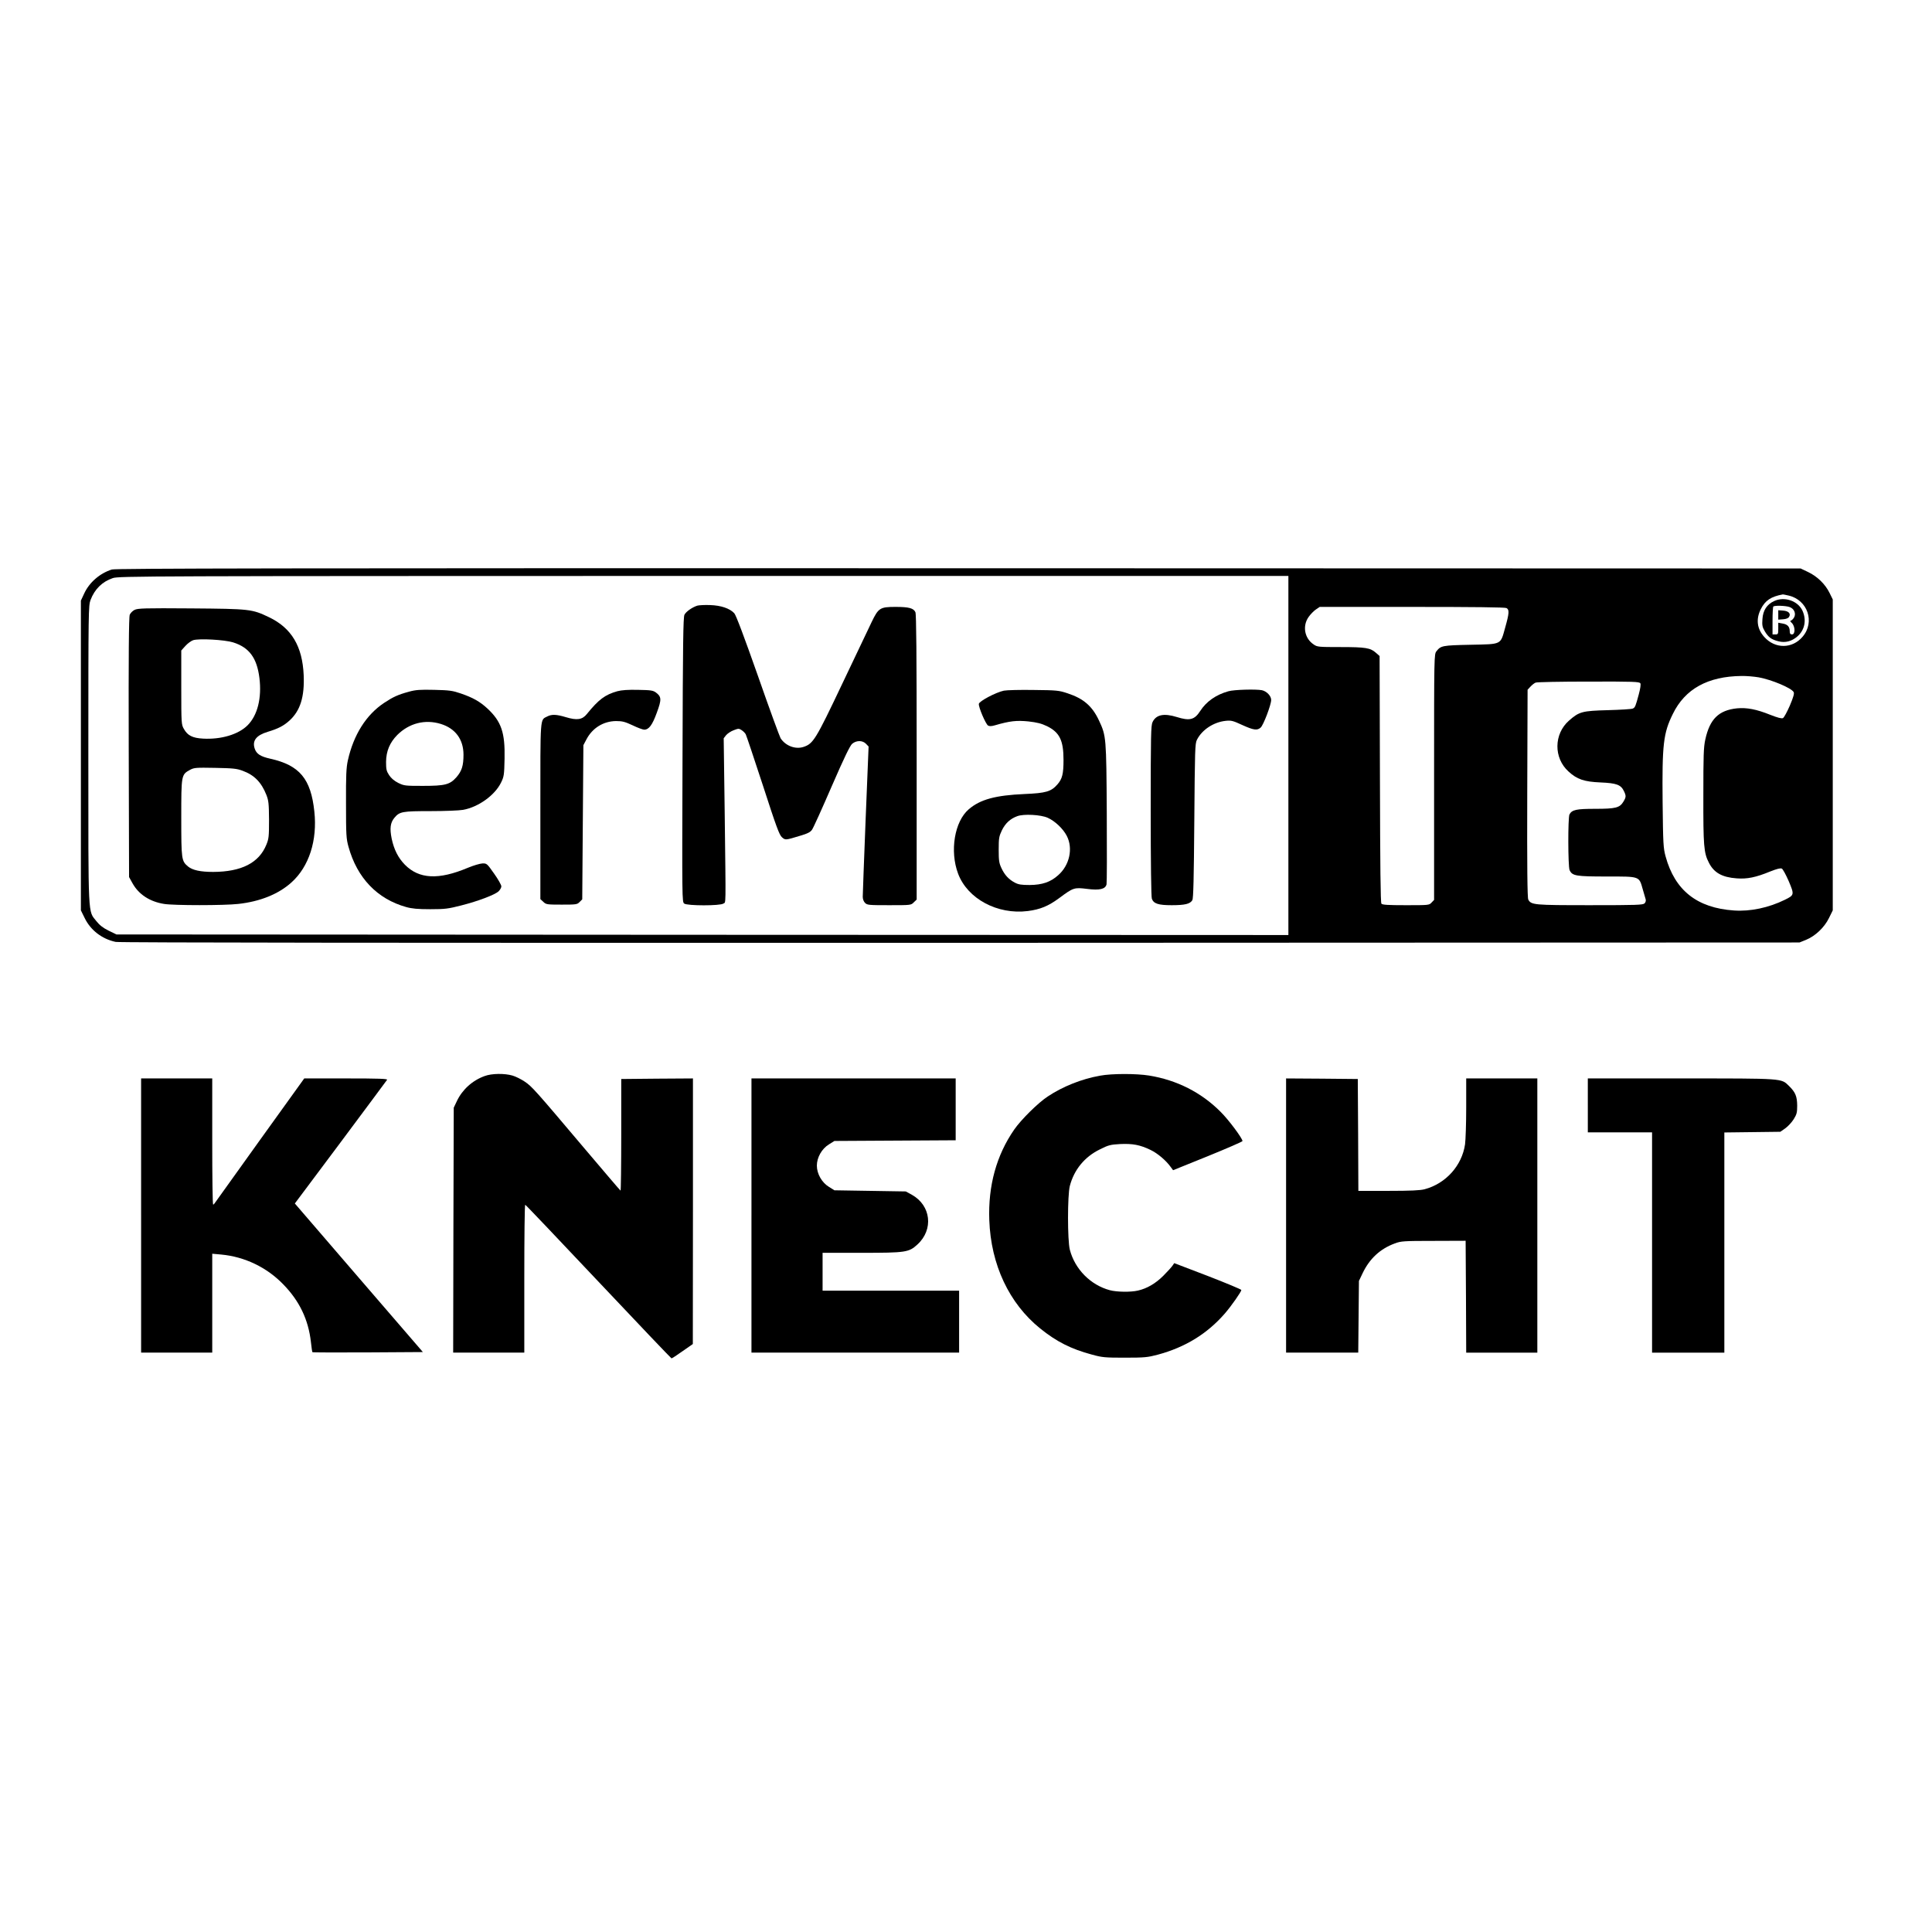
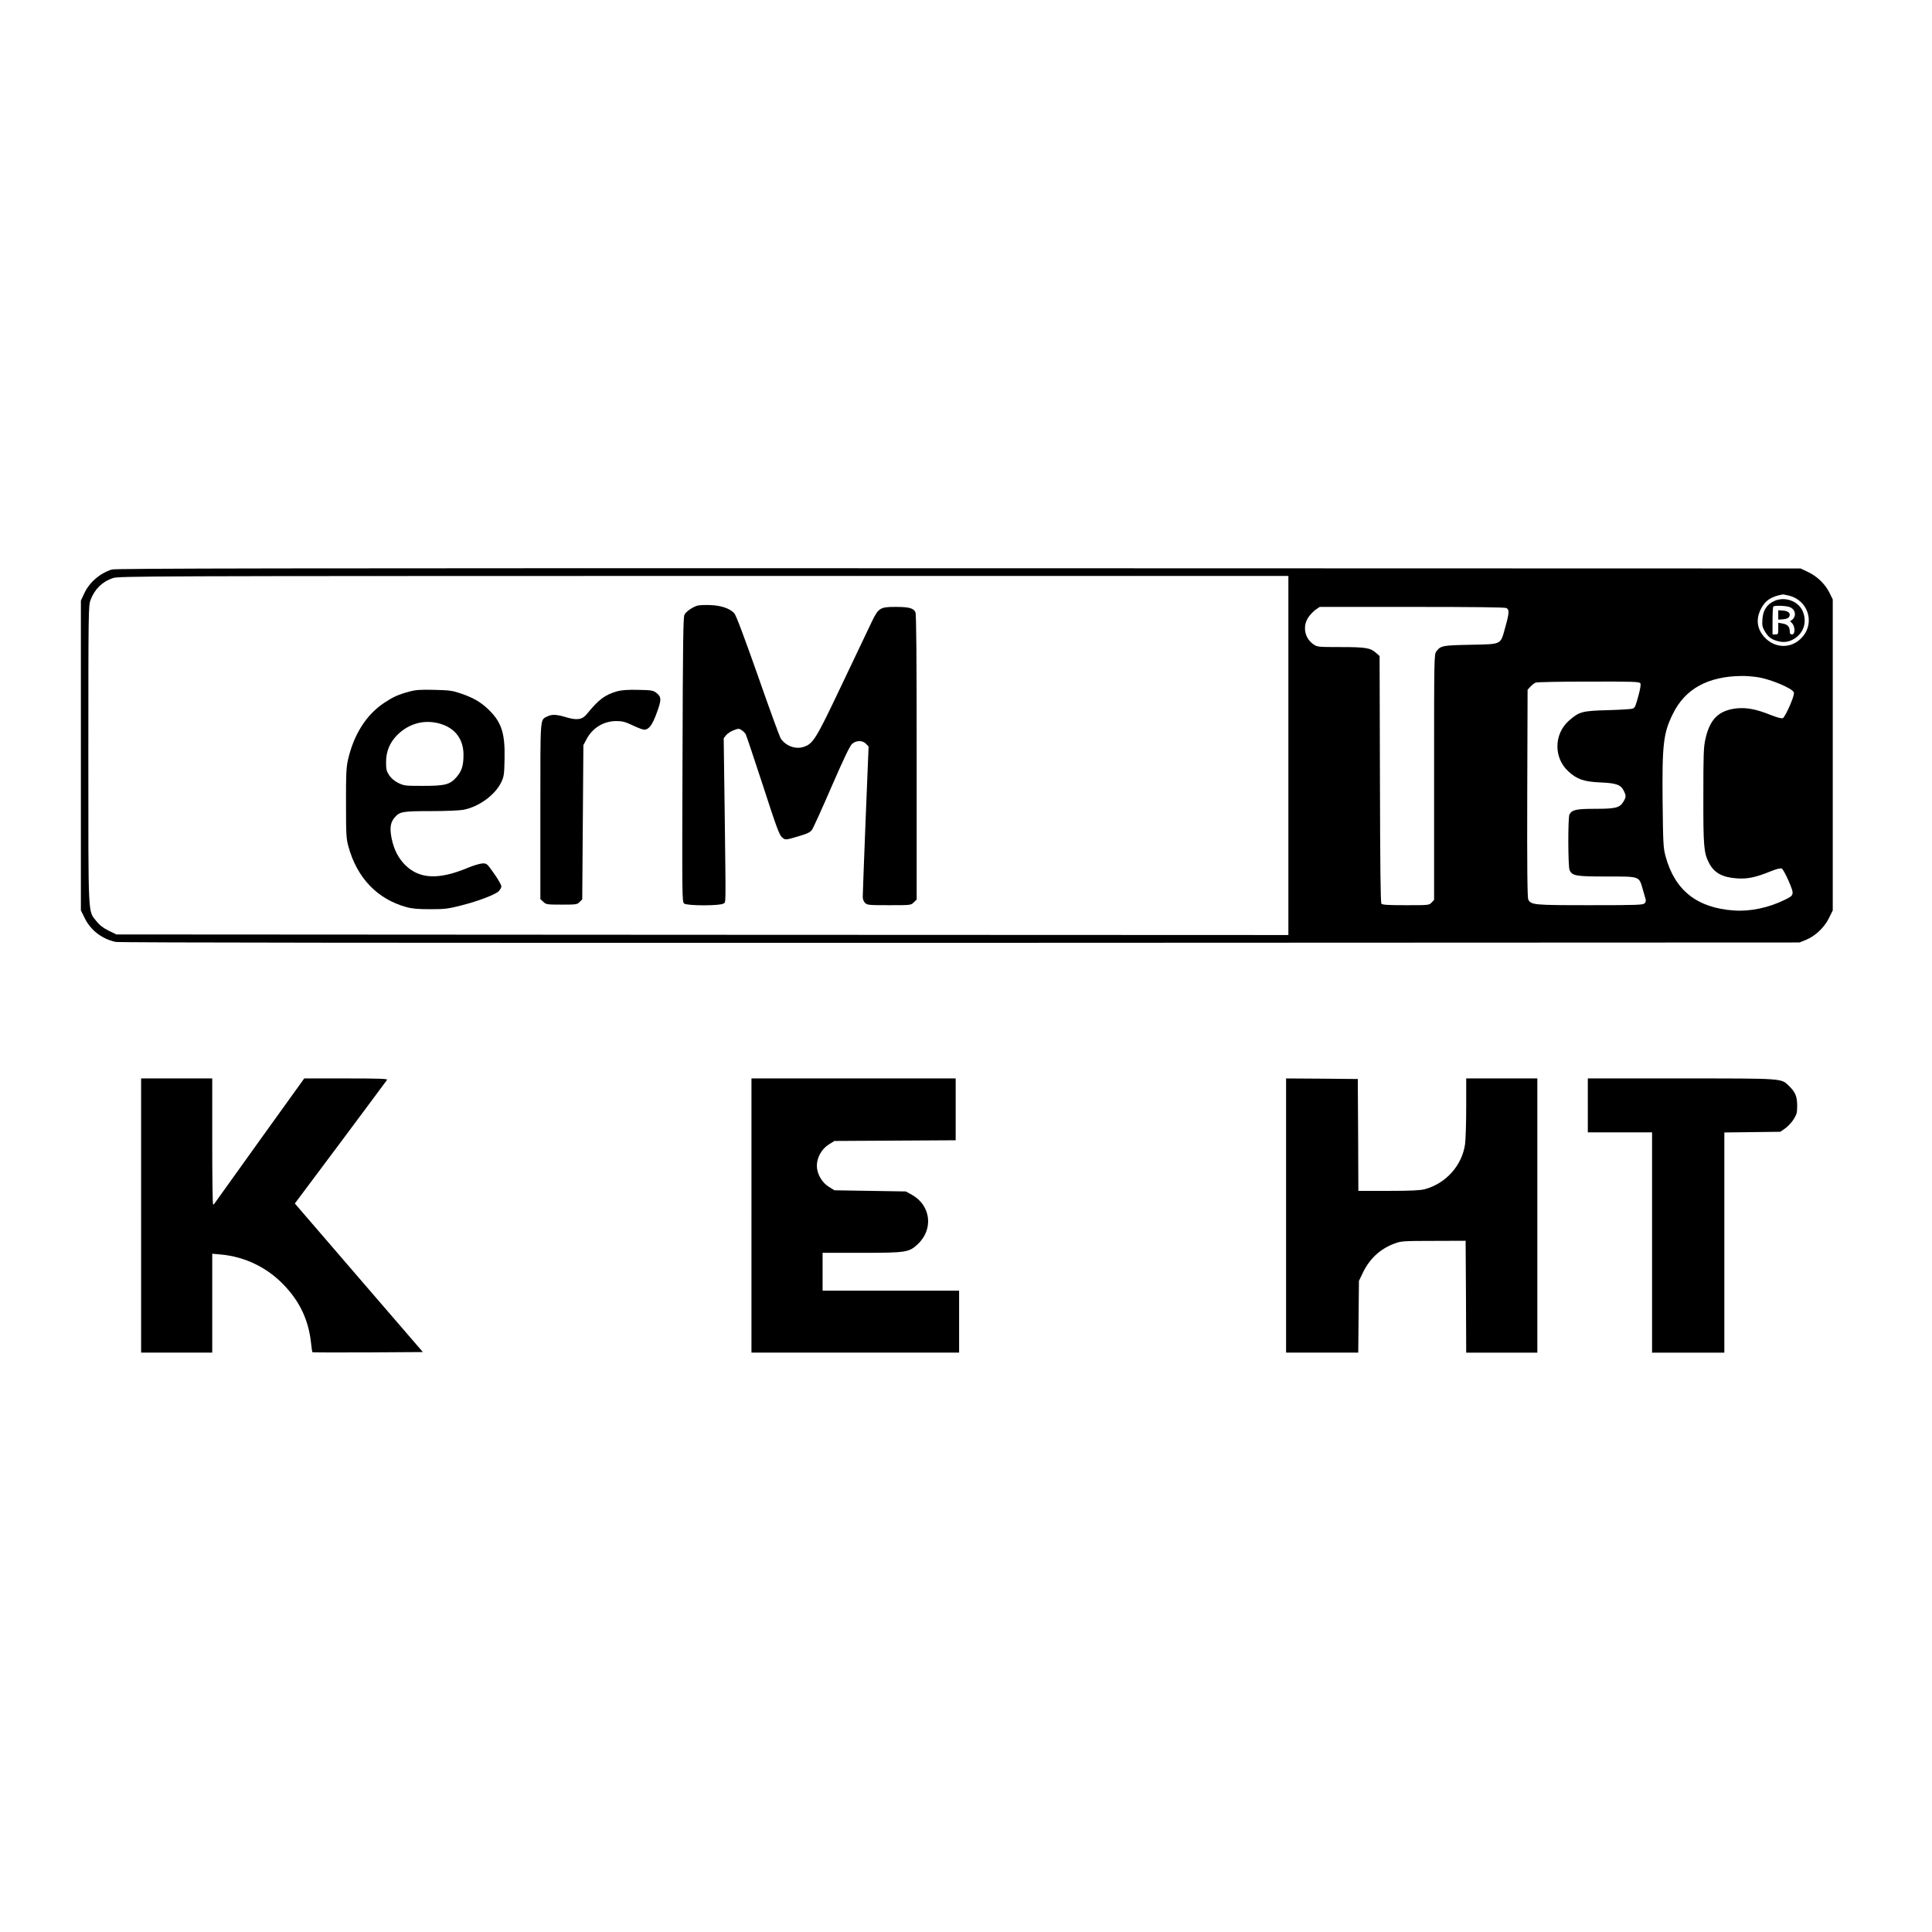
<svg xmlns="http://www.w3.org/2000/svg" version="1.0" width="1684pt" height="1684pt" viewBox="0 0 1684 1684" preserveAspectRatio="xMidYMid meet">
  <g transform="translate(0,1684) scale(0.1,-0.1)" fill="#000000" stroke="none">
    <path d="M975 11876 c-105 -33 -197 -113 -241 -209 l-29 -62 0 -1350 0 -1350 33 -67 c52 -107 152 -183 270 -208 31 -7 2509 -9 7362 -8 l7315 3 57 23 c81 33 160 108 200 190 l33 67 0 1355 0 1355 -28 57 c-38 77 -107 144 -187 182 l-65 31 -7340 2 c-5899 1 -7348 -1 -7380 -11z m10255 -1621 l0 -1565 -5108 2 -5107 3 -68 33 c-49 24 -79 48 -107 83 -74 94 -70 4 -70 1451 0 1257 1 1299 19 1348 36 95 102 160 194 191 50 18 282 18 5150 19 l5097 0 0 -1565z m4360 1394 c166 -38 232 -231 122 -359 -90 -106 -240 -107 -334 -2 -64 71 -74 156 -30 243 38 75 88 109 192 128 3 0 25 -4 50 -10z m-2459 -109 c26 -14 24 -45 -11 -169 -43 -154 -25 -145 -303 -151 -246 -5 -258 -8 -296 -56 -21 -27 -21 -29 -21 -1097 l0 -1071 -22 -23 c-21 -23 -25 -23 -224 -23 -156 0 -204 3 -213 13 -8 10 -11 319 -13 1086 l-3 1073 -32 28 c-48 43 -90 50 -309 50 -192 0 -203 1 -234 23 -80 53 -99 161 -44 239 16 23 45 53 63 65 l34 23 804 0 c535 0 811 -3 824 -10z m2199 -604 c113 -21 283 -92 304 -128 7 -12 -1 -42 -33 -118 -24 -55 -51 -105 -60 -109 -11 -6 -46 3 -112 29 -119 48 -204 64 -289 56 -159 -17 -237 -93 -276 -272 -15 -68 -17 -138 -17 -489 -1 -438 4 -499 48 -584 44 -88 116 -128 242 -137 92 -7 166 8 293 60 58 23 90 31 101 25 9 -4 36 -54 60 -109 50 -118 49 -122 -32 -162 -142 -70 -302 -104 -445 -94 -322 22 -515 175 -596 471 -20 74 -22 108 -26 470 -5 507 6 604 89 772 106 218 305 328 599 331 41 1 109 -5 150 -12z m-1032 -52 c5 -10 0 -45 -14 -97 -28 -104 -32 -114 -52 -123 -9 -5 -107 -11 -217 -14 -225 -6 -250 -13 -339 -91 -133 -117 -135 -326 -4 -444 74 -68 136 -89 278 -95 141 -6 178 -20 205 -76 20 -42 19 -52 -5 -92 -32 -53 -68 -62 -245 -62 -165 0 -203 -8 -225 -49 -14 -28 -13 -453 1 -485 23 -51 55 -56 326 -56 290 0 279 4 312 -112 11 -36 22 -75 25 -86 4 -12 0 -26 -9 -36 -15 -14 -67 -16 -476 -16 -490 0 -513 2 -538 49 -8 14 -11 283 -9 925 l3 904 25 27 c14 15 34 31 45 35 11 5 219 9 462 9 391 1 443 -1 451 -15z" />
    <path d="M6078 11561 c-46 -15 -98 -52 -112 -79 -11 -22 -14 -245 -17 -1265 -4 -1217 -4 -1239 15 -1253 28 -20 314 -20 341 0 23 17 22 -65 12 771 l-9 670 21 27 c12 14 41 34 66 43 41 16 46 16 69 1 14 -9 30 -25 36 -36 6 -11 73 -212 150 -447 116 -358 143 -432 166 -451 30 -26 29 -26 161 14 62 18 87 31 101 52 11 15 88 185 171 377 110 253 160 356 179 372 37 31 91 31 121 -1 l22 -23 -26 -639 c-14 -352 -25 -654 -25 -671 0 -20 8 -41 20 -53 19 -19 33 -20 210 -20 189 0 191 0 215 25 l25 24 0 1240 c0 906 -3 1247 -11 1265 -16 35 -57 46 -173 46 -135 0 -149 -9 -208 -131 -25 -52 -141 -296 -259 -544 -229 -483 -251 -517 -334 -545 -71 -24 -157 8 -201 75 -8 13 -98 258 -198 545 -118 335 -191 530 -206 545 -39 42 -116 68 -210 71 -47 2 -97 -1 -112 -5z" />
-     <path d="M1173 11524 c-17 -8 -36 -28 -42 -42 -8 -19 -11 -350 -9 -1157 l3 -1130 30 -54 c54 -97 150 -160 275 -180 85 -14 524 -14 647 0 191 21 351 86 463 187 154 138 227 367 200 618 -30 286 -129 404 -385 461 -85 19 -120 42 -135 88 -23 69 14 116 113 146 93 28 139 52 191 99 94 86 131 207 123 395 -11 252 -106 411 -302 505 -149 71 -164 73 -680 77 -406 3 -464 1 -492 -13z m858 -283 c141 -44 208 -135 230 -309 22 -175 -16 -327 -103 -414 -80 -80 -231 -125 -389 -116 -91 5 -134 27 -166 84 -22 38 -23 46 -23 361 l0 323 36 40 c20 22 50 44 68 50 52 16 272 4 347 -19z m83 -1119 c102 -37 164 -100 208 -211 19 -49 22 -75 23 -216 0 -145 -2 -166 -23 -217 -64 -159 -217 -237 -464 -238 -111 0 -180 15 -220 48 -56 48 -58 60 -58 424 0 375 0 376 77 418 35 19 52 20 218 17 155 -3 188 -6 239 -25z" />
    <path d="M3565 10811 c-96 -26 -139 -46 -216 -97 -157 -104 -267 -278 -317 -502 -14 -64 -17 -129 -16 -377 0 -275 2 -306 22 -377 75 -271 251 -454 502 -524 49 -14 101 -19 210 -19 131 0 157 4 271 33 149 38 293 93 325 123 13 13 24 32 24 43 0 12 -28 62 -63 111 -62 88 -64 90 -102 89 -22 -1 -79 -18 -127 -38 -254 -107 -425 -99 -549 27 -58 59 -95 132 -115 227 -18 89 -12 139 24 182 45 54 69 58 315 58 123 0 250 5 283 11 134 24 277 127 331 237 26 53 28 67 31 208 5 228 -28 325 -149 438 -66 61 -126 95 -234 132 -70 24 -98 28 -230 31 -124 3 -162 0 -220 -16z m277 -281 c127 -39 198 -135 198 -268 0 -97 -15 -143 -62 -197 -57 -64 -98 -75 -293 -75 -154 0 -163 1 -214 26 -34 17 -62 41 -79 67 -23 35 -27 50 -27 116 1 94 32 168 98 235 104 103 242 138 379 96z" />
    <path d="M5381 10815 c-107 -30 -163 -72 -266 -199 -40 -50 -87 -56 -183 -27 -83 25 -123 26 -162 6 -64 -33 -60 16 -60 -825 l0 -767 26 -24 c24 -23 32 -24 160 -24 126 0 135 1 156 23 l23 23 5 672 5 672 27 51 c52 99 148 158 258 159 55 0 77 -6 144 -37 43 -21 89 -38 101 -38 41 0 71 40 110 148 43 116 41 139 -8 176 -25 18 -44 21 -155 23 -88 2 -144 -2 -181 -12z" />
-     <path d="M8750 10820 c-70 -15 -214 -91 -218 -115 -4 -28 59 -175 80 -189 12 -7 29 -7 60 2 131 38 188 44 291 34 78 -9 114 -18 164 -42 109 -54 143 -124 143 -294 0 -122 -11 -165 -53 -213 -55 -63 -100 -76 -287 -84 -253 -11 -386 -47 -486 -133 -124 -106 -167 -364 -93 -561 82 -219 343 -359 607 -326 109 14 179 43 273 112 125 93 132 95 245 81 109 -14 159 -2 169 40 3 13 4 294 2 623 -4 659 -5 670 -67 803 -59 127 -135 193 -275 239 -75 25 -93 27 -295 29 -118 2 -235 -1 -260 -6z m382 -1108 c63 -28 134 -95 166 -157 57 -109 25 -257 -75 -344 -67 -60 -139 -84 -248 -85 -73 0 -98 4 -130 21 -53 28 -89 67 -117 128 -20 43 -23 66 -23 160 0 100 3 115 28 168 30 61 73 101 134 123 56 21 205 13 265 -14z" />
-     <path d="M10708 10815 c-108 -30 -193 -89 -247 -173 -49 -76 -91 -87 -203 -52 -113 35 -181 21 -212 -44 -14 -30 -16 -110 -16 -774 0 -448 4 -751 10 -766 16 -43 57 -56 173 -56 115 0 161 11 180 44 9 16 13 187 17 691 5 623 6 673 23 707 44 87 145 154 251 165 48 5 63 1 143 -36 99 -45 131 -50 161 -23 24 20 92 199 92 241 0 35 -39 76 -81 85 -53 10 -242 5 -291 -9z" />
    <path d="M15464 11601 c-64 -30 -97 -81 -102 -157 -4 -54 -1 -70 21 -107 31 -52 58 -72 120 -87 58 -15 115 0 164 43 64 56 81 142 44 224 -40 86 -157 126 -247 84z m134 -52 c42 -14 60 -60 38 -94 -9 -14 -22 -25 -28 -25 -7 0 -2 -9 10 -20 30 -29 32 -100 2 -100 -15 0 -20 7 -20 28 0 39 -19 60 -62 67 l-38 7 0 -51 c0 -48 -2 -51 -25 -51 l-25 0 0 118 c0 65 3 122 7 125 10 11 107 8 141 -4z" />
    <path d="M15500 11480 l0 -41 41 3 c27 2 46 9 53 21 18 28 -4 52 -53 55 l-41 3 0 -41z" />
-     <path d="M4225 7461 c-107 -38 -196 -119 -243 -219 l-27 -57 -3 -1067 -2 -1068 310 0 310 0 0 645 c0 355 3 645 8 644 4 0 291 -302 637 -669 347 -368 634 -669 638 -670 5 0 48 28 97 63 l89 62 1 1158 0 1157 -312 -2 -313 -3 0 -488 c0 -268 -3 -486 -6 -485 -4 2 -147 170 -319 373 -430 509 -454 535 -516 577 -31 21 -79 45 -107 53 -69 20 -180 19 -242 -4z" />
-     <path d="M9589 7464 c-160 -28 -325 -94 -456 -181 -83 -54 -233 -202 -293 -289 -155 -224 -228 -490 -217 -789 14 -389 173 -726 443 -944 142 -115 271 -180 451 -228 90 -25 114 -27 288 -27 173 0 199 3 286 26 241 65 431 182 586 360 56 65 143 189 143 204 0 5 -132 60 -292 122 l-293 112 -15 -22 c-8 -12 -44 -52 -80 -88 -67 -67 -142 -111 -221 -129 -63 -15 -185 -13 -245 3 -168 45 -305 183 -349 353 -21 81 -21 475 0 556 37 141 128 253 261 318 75 38 92 42 177 47 110 5 174 -7 265 -51 61 -29 136 -92 177 -150 l20 -27 302 122 c167 68 303 127 303 132 0 23 -120 185 -191 255 -168 169 -382 277 -623 316 -112 18 -325 18 -427 -1z" />
    <path d="M1230 6245 l0 -1195 310 0 310 0 0 431 0 431 78 -7 c205 -19 399 -112 543 -262 140 -144 217 -306 239 -500 5 -47 11 -87 13 -89 2 -3 220 -3 484 -2 l479 3 -558 647 -558 648 398 532 c219 293 401 539 406 546 6 9 -68 12 -357 12 l-365 0 -379 -527 c-209 -291 -386 -538 -394 -550 -8 -13 -17 -23 -21 -23 -5 0 -8 248 -8 550 l0 550 -310 0 -310 0 0 -1195z" />
    <path d="M6550 6245 l0 -1195 905 0 905 0 0 270 0 270 -595 0 -595 0 0 165 0 165 338 0 c389 0 414 4 489 73 142 130 118 340 -49 433 l-53 29 -311 5 -311 5 -48 30 c-62 38 -105 114 -105 185 0 71 43 147 105 185 l48 30 529 3 528 3 0 269 0 270 -890 0 -890 0 0 -1195z" />
    <path d="M11210 6245 l0 -1195 314 0 315 0 3 313 3 312 31 65 c61 129 154 215 282 262 53 20 76 22 337 22 l280 1 3 -487 2 -488 310 0 310 0 0 1195 0 1195 -310 0 -310 0 0 -252 c0 -139 -5 -284 -10 -322 -27 -186 -168 -343 -353 -392 -38 -10 -122 -14 -314 -14 l-263 0 -2 488 -3 487 -312 3 -313 2 0 -1195z" />
    <path d="M13840 7205 l0 -235 280 0 280 0 0 -960 0 -960 315 0 315 0 0 960 0 959 244 3 244 3 43 30 c24 17 57 53 74 80 26 42 30 58 30 119 -1 81 -16 116 -71 170 -70 68 -38 66 -941 66 l-813 0 0 -235z" />
  </g>
</svg>